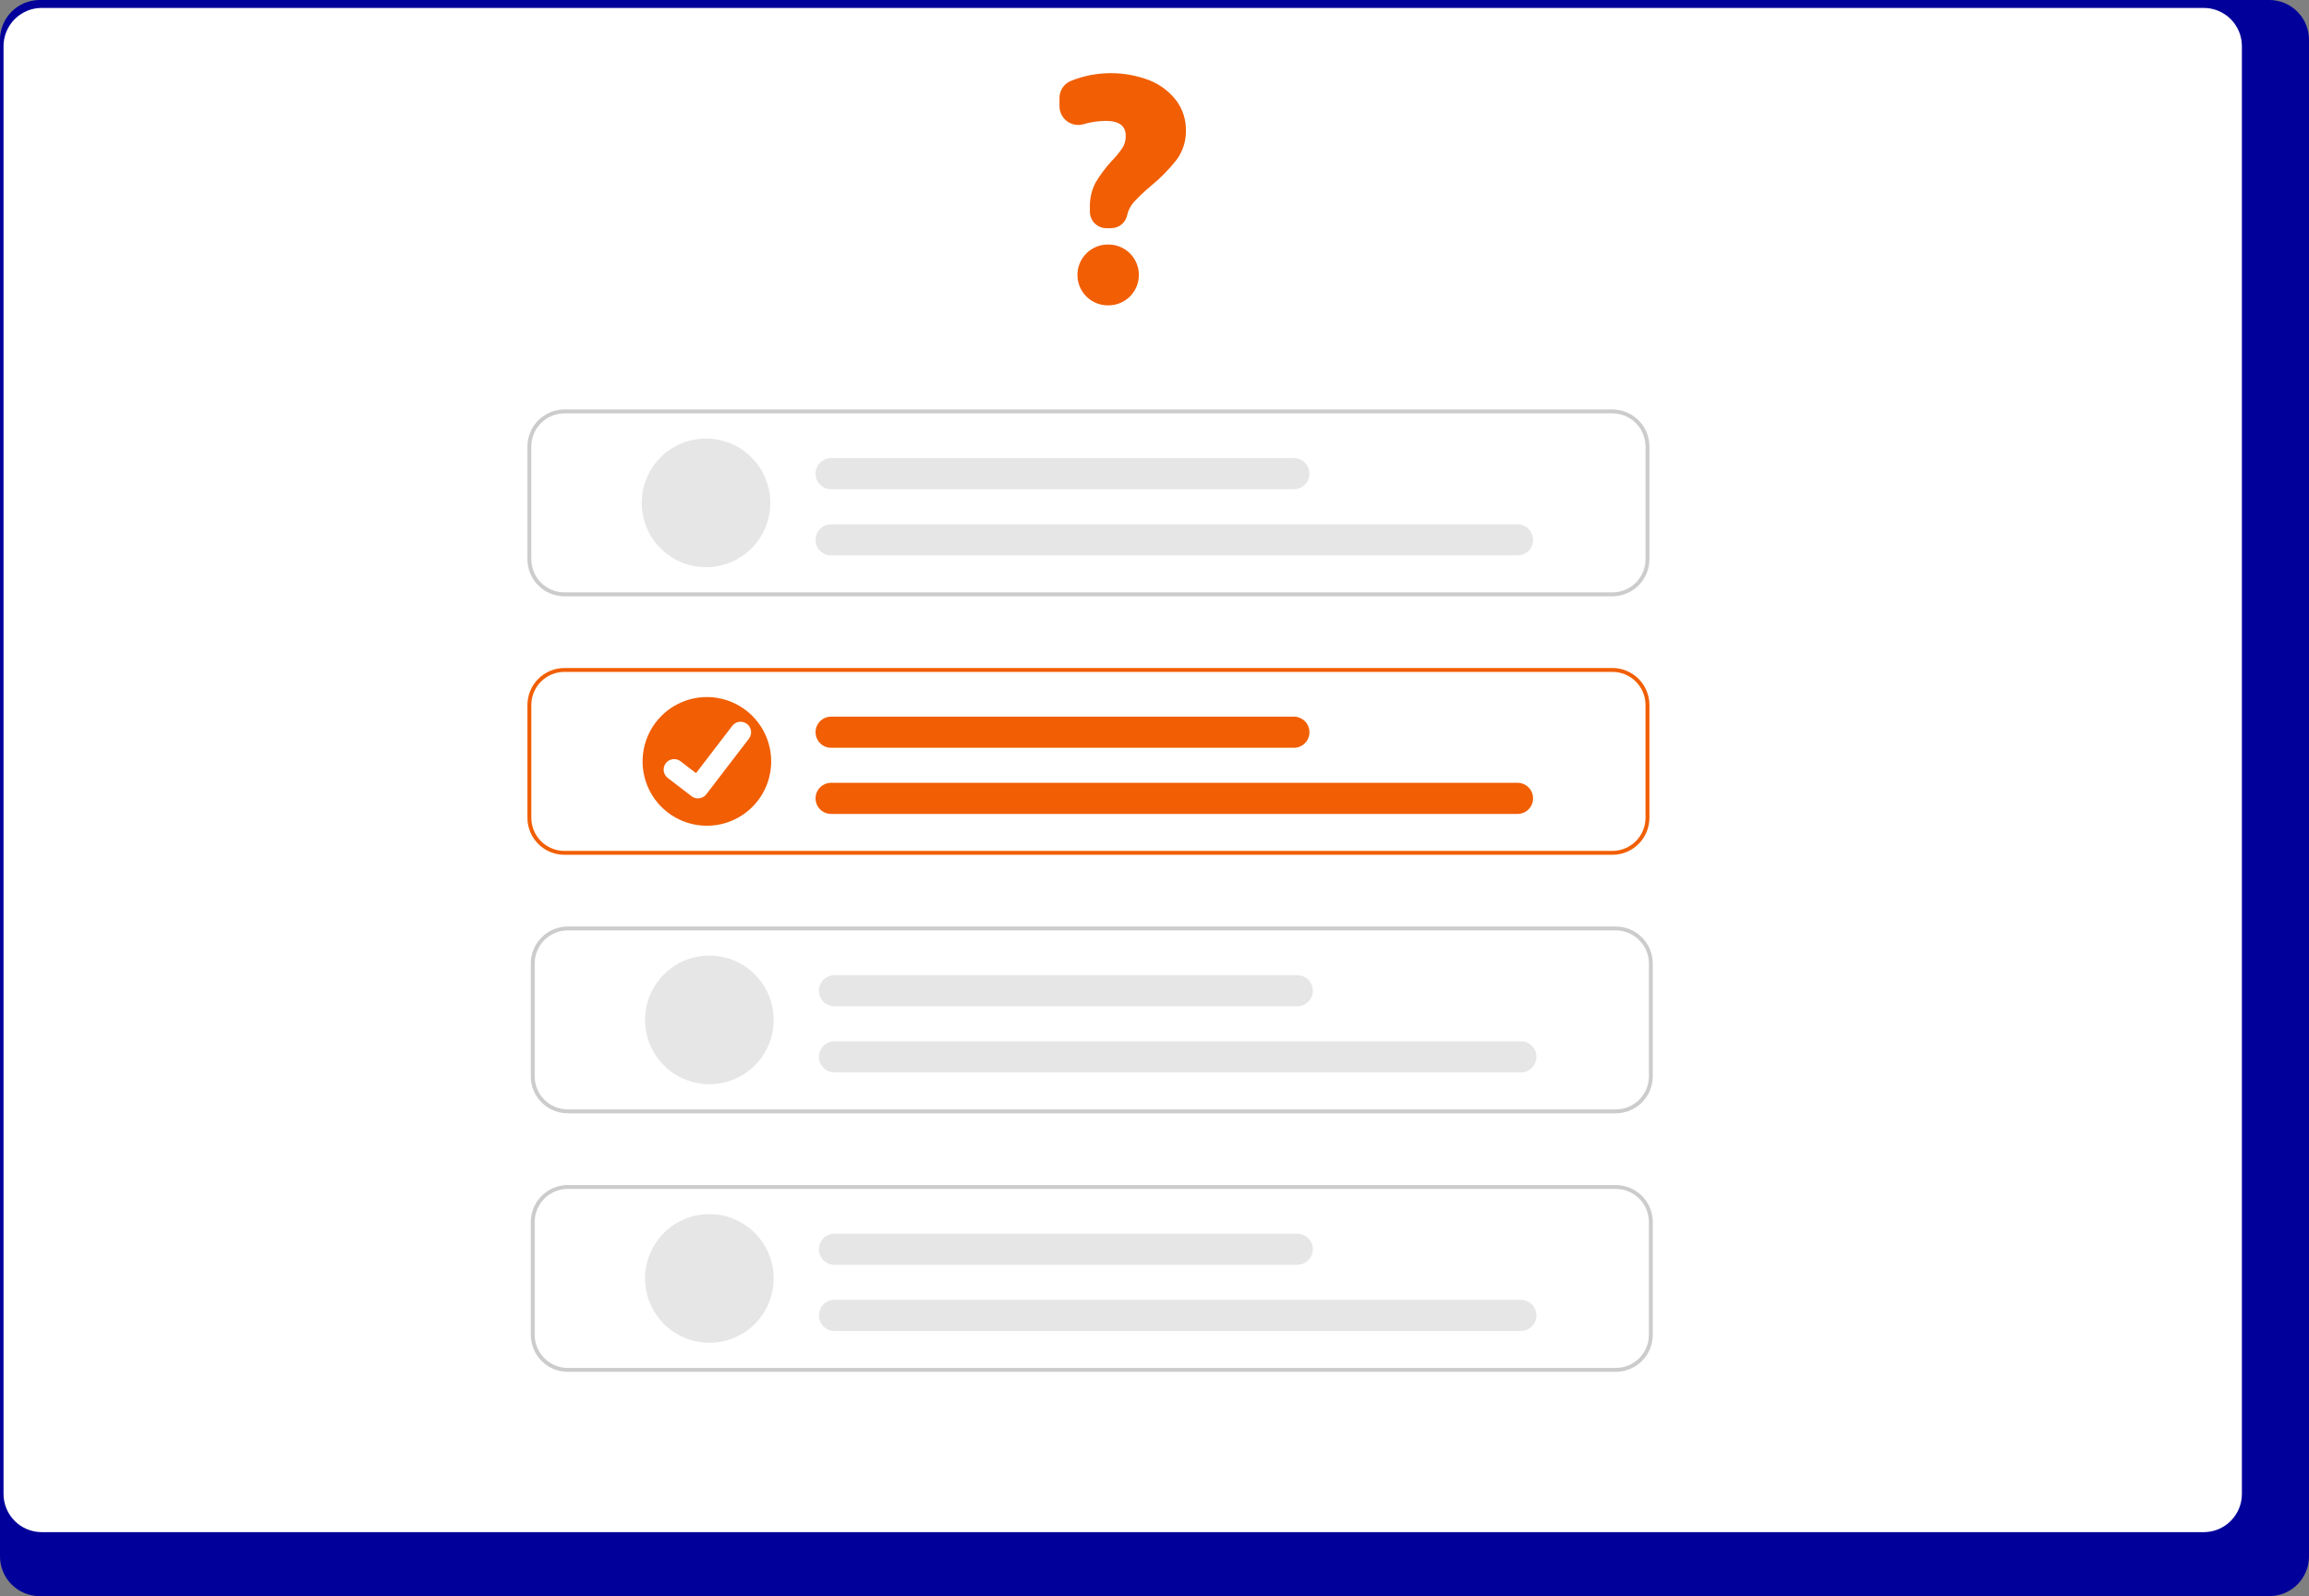
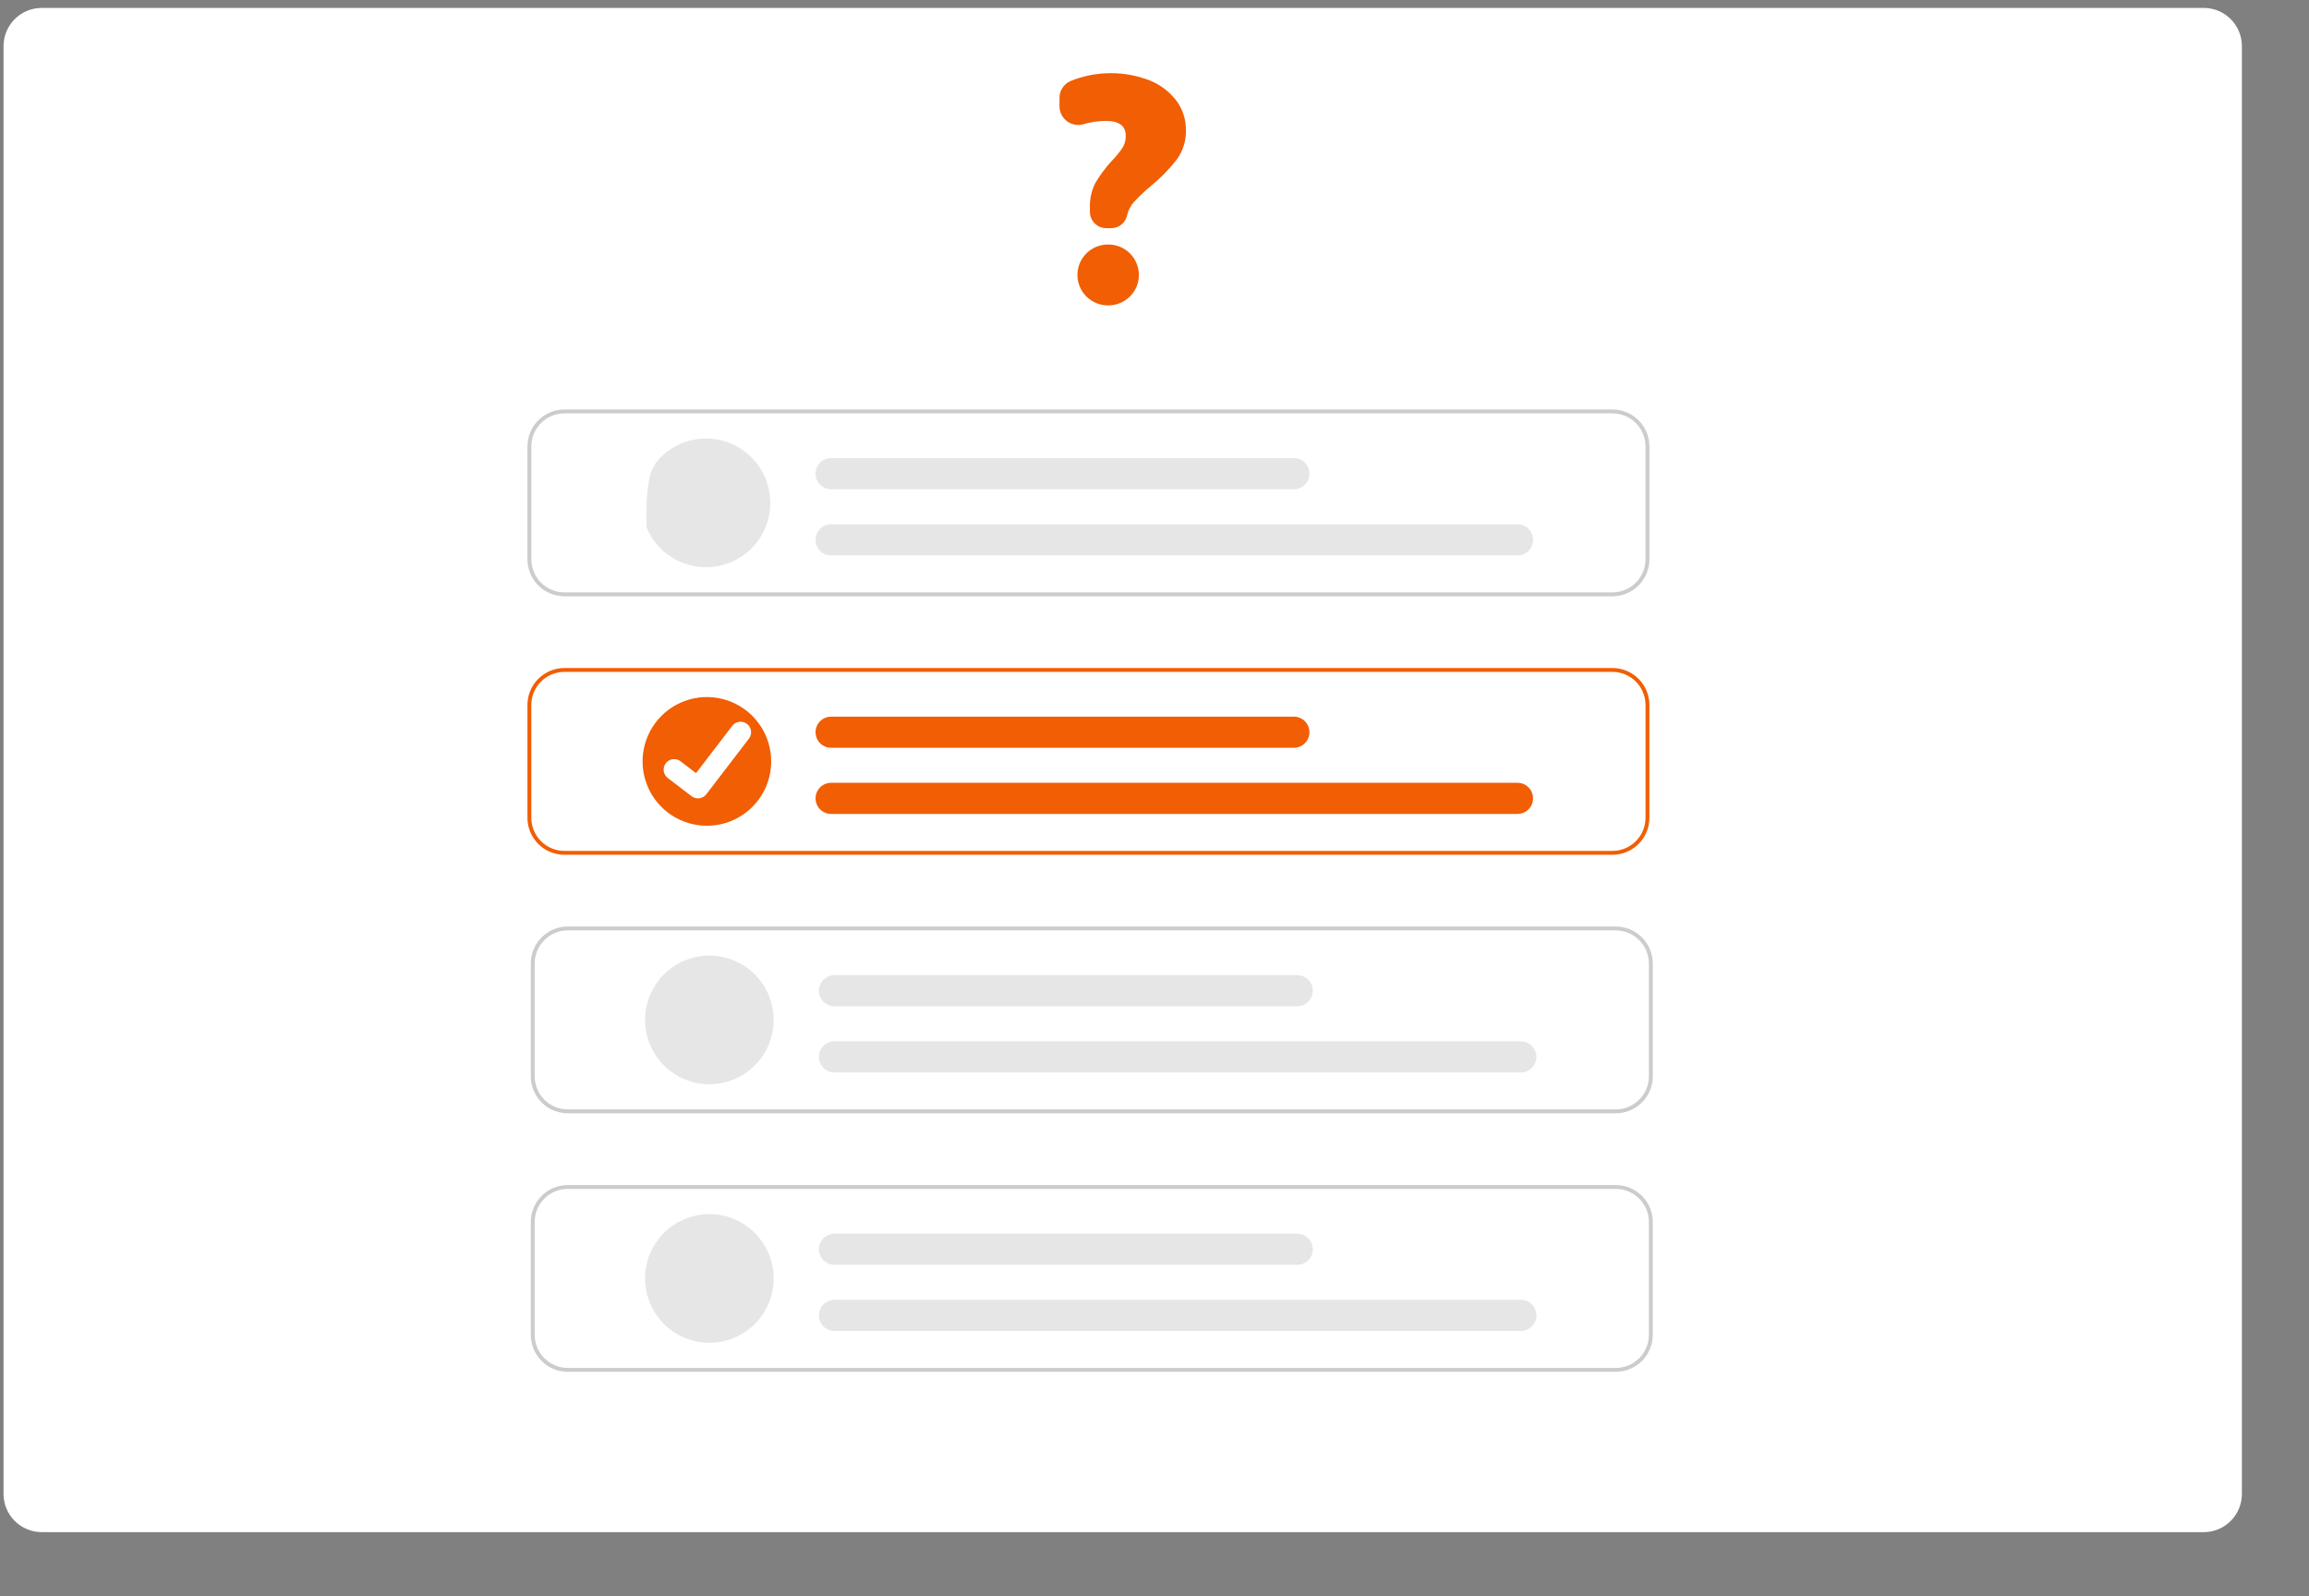
<svg xmlns="http://www.w3.org/2000/svg" width="813" height="562" viewBox="0 0 813 562" fill="none">
  <rect x="0" y="0" width="813" height="562" fill="#808080" stroke="none" />
  <g clip-path="url(#clip0_429_4075)">
-     <path d="M799.157 0H13.843C10.142 0.036 6.606 1.54 4.01 4.181C1.415 6.823 -0.027 10.386 0 14.09V547.94C-0.02 551.638 1.426 555.194 4.021 557.828C6.615 560.463 10.147 561.961 13.843 561.995H799.157C802.854 561.961 806.385 560.462 808.98 557.828C811.574 555.194 813.02 551.638 813 547.94V14.091C813.028 10.387 811.586 6.824 808.991 4.183C806.396 1.542 802.86 0.038 799.159 0.001L799.157 0Z" fill="#01009A" />
    <path d="M775.948 2.792H14.671C11.109 2.798 7.694 4.218 5.177 6.741C2.66 9.264 1.246 12.682 1.246 16.247V526.028C1.251 529.59 2.667 533.004 5.183 535.522C7.7 538.04 11.112 539.457 14.671 539.461H775.948C779.507 539.457 782.919 538.04 785.436 535.522C787.953 533.004 789.369 529.59 789.373 526.028V16.244C789.373 12.681 787.96 9.263 785.445 6.741C782.929 4.218 779.517 2.797 775.955 2.789L775.948 2.792Z" fill="white" />
    <path d="M567.752 209.945H198.72C195.271 209.941 191.964 208.568 189.526 206.128C187.087 203.688 185.715 200.379 185.711 196.928V157.196C185.715 153.745 187.087 150.437 189.526 147.996C191.964 145.556 195.271 144.184 198.72 144.18H567.752C571.201 144.184 574.507 145.556 576.946 147.996C579.385 150.437 580.757 153.745 580.761 157.196V196.929C580.757 200.38 579.385 203.689 576.946 206.129C574.507 208.569 571.201 209.942 567.752 209.946V209.945ZM198.72 145.547C195.634 145.55 192.675 146.778 190.493 148.961C188.311 151.144 187.084 154.105 187.081 157.192V196.926C187.084 200.013 188.311 202.974 190.493 205.157C192.675 207.34 195.634 208.568 198.72 208.571H567.752C570.838 208.568 573.796 207.34 575.978 205.157C578.16 202.974 579.388 200.013 579.391 196.926V157.196C579.389 154.108 578.162 151.147 575.98 148.963C573.797 146.778 570.838 145.55 567.752 145.547H198.72Z" fill="#CCCCCC" />
-     <path d="M248.586 199.716C244.107 199.716 239.729 198.388 236.005 195.898C232.282 193.409 229.379 189.871 227.665 185.731C225.951 181.591 225.503 177.036 226.376 172.641C227.25 168.246 229.406 164.209 232.573 161.04C235.74 157.872 239.774 155.714 244.166 154.84C248.559 153.965 253.112 154.414 257.249 156.129C261.387 157.843 264.923 160.747 267.411 164.473C269.899 168.199 271.227 172.579 271.227 177.06C271.227 180.035 270.642 182.981 269.504 185.73C268.366 188.479 266.698 190.976 264.596 193.08C262.494 195.184 259.997 196.853 257.25 197.991C254.503 199.13 251.559 199.716 248.586 199.716Z" fill="#E6E6E6" />
+     <path d="M248.586 199.716C244.107 199.716 239.729 198.388 236.005 195.898C232.282 193.409 229.379 189.871 227.665 185.731C227.25 168.246 229.406 164.209 232.573 161.04C235.74 157.872 239.774 155.714 244.166 154.84C248.559 153.965 253.112 154.414 257.249 156.129C261.387 157.843 264.923 160.747 267.411 164.473C269.899 168.199 271.227 172.579 271.227 177.06C271.227 180.035 270.642 182.981 269.504 185.73C268.366 188.479 266.698 190.976 264.596 193.08C262.494 195.184 259.997 196.853 257.25 197.991C254.503 199.13 251.559 199.716 248.586 199.716Z" fill="#E6E6E6" />
    <path d="M534.315 195.559H292.638C291.185 195.559 289.792 194.982 288.765 193.954C287.737 192.926 287.16 191.532 287.16 190.079C287.16 188.625 287.737 187.231 288.765 186.203C289.792 185.175 291.185 184.598 292.638 184.598H534.315C535.768 184.598 537.161 185.175 538.189 186.203C539.216 187.231 539.793 188.625 539.793 190.079C539.793 191.532 539.216 192.926 538.189 193.954C537.161 194.982 535.768 195.559 534.315 195.559Z" fill="#E6E6E6" />
    <path d="M455.582 172.266H292.634C291.181 172.266 289.788 171.689 288.761 170.661C287.733 169.633 287.156 168.239 287.156 166.786C287.156 165.332 287.733 163.938 288.761 162.91C289.788 161.882 291.181 161.305 292.634 161.305H455.582C457.035 161.305 458.428 161.882 459.455 162.91C460.482 163.938 461.059 165.332 461.059 166.786C461.059 168.239 460.482 169.633 459.455 170.661C458.428 171.689 457.035 172.266 455.582 172.266Z" fill="#E6E6E6" />
    <path d="M568.935 391.989H199.903C196.454 391.985 193.148 390.613 190.709 388.173C188.27 385.732 186.898 382.424 186.895 378.973V339.241C186.898 335.79 188.27 332.482 190.709 330.041C193.148 327.601 196.454 326.229 199.903 326.225H568.935C572.384 326.229 575.691 327.601 578.13 330.041C580.569 332.482 581.94 335.79 581.944 339.241V378.974C581.94 382.425 580.569 385.734 578.13 388.174C575.691 390.614 572.384 391.987 568.935 391.991V391.989ZM199.903 327.592C196.818 327.595 193.859 328.823 191.677 331.006C189.495 333.189 188.268 336.15 188.264 339.237V378.971C188.268 382.058 189.495 385.018 191.677 387.202C193.859 389.385 196.818 390.613 199.903 390.616H568.935C572.021 390.613 574.98 389.385 577.162 387.202C579.344 385.018 580.571 382.058 580.575 378.971V339.241C580.572 336.153 579.345 333.192 577.163 331.007C574.981 328.823 572.022 327.595 568.935 327.592H199.903Z" fill="#CCCCCC" />
    <path d="M249.769 381.761C245.291 381.761 240.913 380.433 237.189 377.943C233.465 375.454 230.563 371.916 228.849 367.776C227.135 363.636 226.686 359.081 227.56 354.686C228.433 350.291 230.59 346.254 233.757 343.085C236.923 339.917 240.958 337.759 245.35 336.885C249.742 336.01 254.295 336.459 258.433 338.174C262.57 339.888 266.107 342.792 268.595 346.518C271.083 350.244 272.411 354.624 272.411 359.105C272.411 362.08 271.825 365.026 270.688 367.775C269.55 370.524 267.882 373.021 265.78 375.125C263.677 377.229 261.181 378.898 258.434 380.036C255.687 381.175 252.743 381.761 249.769 381.761Z" fill="#E6E6E6" />
    <path d="M535.499 377.604H293.821C292.369 377.604 290.975 377.027 289.948 375.999C288.921 374.971 288.344 373.577 288.344 372.123C288.344 370.67 288.921 369.276 289.948 368.248C290.975 367.22 292.369 366.643 293.821 366.643H535.499C536.952 366.643 538.345 367.22 539.372 368.248C540.4 369.276 540.977 370.67 540.977 372.123C540.977 373.577 540.4 374.971 539.372 375.999C538.345 377.027 536.952 377.604 535.499 377.604Z" fill="#E6E6E6" />
    <path d="M456.765 354.311H293.818C292.365 354.311 290.971 353.734 289.944 352.706C288.917 351.678 288.34 350.284 288.34 348.83C288.34 347.377 288.917 345.983 289.944 344.955C290.971 343.927 292.365 343.35 293.818 343.35H456.765C458.218 343.35 459.611 343.927 460.639 344.955C461.666 345.983 462.243 347.377 462.243 348.83C462.243 350.284 461.666 351.678 460.639 352.706C459.611 353.734 458.218 354.311 456.765 354.311Z" fill="#E6E6E6" />
    <path d="M568.935 483.013H199.903C196.454 483.009 193.148 481.636 190.709 479.196C188.27 476.756 186.898 473.447 186.895 469.996V430.264C186.898 426.813 188.27 423.505 190.709 421.065C193.148 418.625 196.454 417.252 199.903 417.248H568.935C572.384 417.252 575.691 418.625 578.13 421.065C580.569 423.505 581.94 426.813 581.944 430.264V469.998C581.94 473.449 580.569 476.757 578.13 479.197C575.691 481.638 572.384 483.01 568.935 483.014V483.013ZM199.903 418.615C196.818 418.618 193.859 419.846 191.677 422.03C189.495 424.213 188.268 427.173 188.264 430.261V469.994C188.268 473.082 189.495 476.042 191.677 478.225C193.859 480.408 196.818 481.636 199.903 481.64H568.935C572.021 481.636 574.98 480.408 577.162 478.225C579.344 476.042 580.571 473.082 580.575 469.994V430.264C580.572 427.176 579.345 424.215 577.163 422.031C574.981 419.847 572.022 418.618 568.935 418.615H199.903Z" fill="#CCCCCC" />
    <path d="M249.769 472.784C245.291 472.785 240.913 471.456 237.189 468.967C233.465 466.477 230.563 462.939 228.849 458.799C227.135 454.66 226.686 450.104 227.56 445.709C228.433 441.314 230.59 437.277 233.757 434.109C236.923 430.94 240.958 428.782 245.35 427.908C249.742 427.034 254.295 427.482 258.433 429.197C262.57 430.912 266.107 433.816 268.595 437.541C271.083 441.267 272.411 445.648 272.411 450.129C272.411 453.104 271.825 456.05 270.688 458.798C269.55 461.547 267.882 464.045 265.78 466.149C263.677 468.252 261.181 469.921 258.434 471.06C255.687 472.198 252.743 472.784 249.769 472.784Z" fill="#E6E6E6" />
    <path d="M535.499 468.628H293.821C292.369 468.628 290.975 468.05 289.948 467.022C288.921 465.995 288.344 464.6 288.344 463.147C288.344 461.693 288.921 460.299 289.948 459.271C290.975 458.243 292.369 457.666 293.821 457.666H535.499C536.952 457.666 538.345 458.243 539.372 459.271C540.4 460.299 540.977 461.693 540.977 463.147C540.977 464.6 540.4 465.995 539.372 467.022C538.345 468.05 536.952 468.628 535.499 468.628Z" fill="#E6E6E6" />
    <path d="M456.765 445.335H293.818C292.365 445.335 290.971 444.757 289.944 443.729C288.917 442.702 288.34 441.307 288.34 439.854C288.34 438.4 288.917 437.006 289.944 435.978C290.971 434.951 292.365 434.373 293.818 434.373H456.765C458.218 434.373 459.611 434.951 460.639 435.978C461.666 437.006 462.243 438.4 462.243 439.854C462.243 441.307 461.666 442.702 460.639 443.729C459.611 444.757 458.218 445.335 456.765 445.335Z" fill="#E6E6E6" />
    <path d="M567.752 300.968H198.72C195.271 300.964 191.964 299.591 189.526 297.151C187.087 294.711 185.715 291.403 185.711 287.952V248.22C185.715 244.769 187.087 241.46 189.526 239.02C191.964 236.58 195.271 235.207 198.72 235.203H567.752C571.201 235.207 574.507 236.58 576.946 239.02C579.385 241.46 580.757 244.769 580.761 248.22V287.953C580.757 291.404 579.385 294.712 576.946 297.152C574.507 299.593 571.201 300.965 567.752 300.969V300.968ZM198.72 236.57C195.634 236.573 192.675 237.801 190.493 239.985C188.311 242.168 187.084 245.128 187.081 248.216V287.949C187.084 291.037 188.311 293.997 190.493 296.18C192.675 298.364 195.634 299.592 198.72 299.595H567.752C570.838 299.592 573.796 298.364 575.978 296.18C578.16 293.997 579.388 291.037 579.391 287.949V248.22C579.389 245.131 578.162 242.17 575.98 239.986C573.797 237.802 570.838 236.573 567.752 236.57H198.72Z" fill="#F15E03" />
    <path d="M248.894 290.741C244.416 290.742 240.038 289.413 236.314 286.924C232.59 284.435 229.688 280.896 227.974 276.756C226.26 272.617 225.811 268.061 226.685 263.666C227.558 259.271 229.715 255.234 232.882 252.066C236.048 248.897 240.083 246.739 244.475 245.865C248.867 244.991 253.42 245.439 257.558 247.154C261.695 248.869 265.232 251.773 267.72 255.499C270.208 259.224 271.536 263.605 271.536 268.086C271.536 271.061 270.95 274.007 269.813 276.755C268.675 279.504 267.007 282.002 264.905 284.106C262.802 286.209 260.306 287.878 257.559 289.017C254.812 290.155 251.868 290.741 248.894 290.741Z" fill="#F15E03" />
    <path d="M534.315 286.583H292.638C291.185 286.583 289.792 286.005 288.765 284.977C287.737 283.95 287.16 282.556 287.16 281.102C287.16 279.648 287.737 278.254 288.765 277.226C289.792 276.199 291.185 275.621 292.638 275.621H534.315C535.768 275.621 537.161 276.199 538.189 277.226C539.216 278.254 539.793 279.648 539.793 281.102C539.793 282.556 539.216 283.95 538.189 284.977C537.161 286.005 535.768 286.583 534.315 286.583Z" fill="#F15E03" />
    <path d="M455.582 263.292H292.634C291.181 263.292 289.788 262.714 288.761 261.686C287.733 260.659 287.156 259.265 287.156 257.811C287.156 256.357 287.733 254.963 288.761 253.935C289.788 252.908 291.181 252.33 292.634 252.33H455.582C457.035 252.33 458.428 252.908 459.455 253.935C460.482 254.963 461.059 256.357 461.059 257.811C461.059 259.265 460.482 260.659 459.455 261.686C458.428 262.714 457.035 263.292 455.582 263.292Z" fill="#F15E03" />
    <path d="M245.748 281.103C244.95 281.105 244.172 280.847 243.533 280.368L243.493 280.338L235.165 273.959C234.769 273.667 234.436 273.298 234.185 272.875C233.933 272.452 233.769 271.984 233.7 271.496C233.632 271.009 233.661 270.513 233.786 270.037C233.911 269.561 234.13 269.115 234.429 268.725C234.728 268.334 235.102 268.007 235.529 267.763C235.956 267.519 236.427 267.362 236.915 267.301C237.403 267.241 237.898 267.279 238.372 267.412C238.845 267.545 239.287 267.771 239.672 268.078L245.071 272.219L257.826 255.569C258.122 255.182 258.491 254.858 258.911 254.614C259.332 254.371 259.797 254.213 260.279 254.149C260.761 254.085 261.251 254.117 261.721 254.243C262.19 254.369 262.631 254.587 263.016 254.883L262.938 254.999L263.019 254.883C263.797 255.482 264.306 256.365 264.434 257.339C264.562 258.313 264.299 259.298 263.702 260.077L248.7 279.654C248.352 280.104 247.905 280.468 247.394 280.718C246.883 280.967 246.322 281.096 245.753 281.094L245.748 281.103Z" fill="white" />
    <path d="M391.241 80.342H389.532C388 80.34 386.533 79.73 385.45 78.647C384.367 77.564 383.758 76.095 383.756 74.563V73.128C383.642 70.053 384.332 67.003 385.758 64.277C387.368 61.583 389.247 59.06 391.365 56.744C392.771 55.328 394.047 53.788 395.176 52.142C395.987 50.865 396.405 49.379 396.38 47.866C396.38 44.299 394.056 42.564 389.278 42.564C386.626 42.593 383.991 42.989 381.446 43.739C380.465 44.02 379.433 44.069 378.43 43.882C377.427 43.695 376.481 43.278 375.666 42.663C374.852 42.047 374.191 41.252 373.737 40.338C373.282 39.424 373.046 38.417 373.047 37.396V34.489C373.041 33.238 373.399 32.011 374.076 30.959C374.753 29.907 375.72 29.074 376.861 28.561C385.802 24.914 395.798 24.825 404.803 28.312C408.518 29.794 411.764 32.255 414.194 35.433C416.42 38.438 417.603 42.088 417.563 45.827C417.654 49.557 416.509 53.212 414.306 56.223C411.619 59.642 408.565 62.755 405.199 65.507C403.14 67.219 401.189 69.057 399.357 71.011C398.174 72.285 397.338 73.842 396.929 75.532C396.701 76.876 396.004 78.097 394.962 78.975C393.92 79.854 392.6 80.335 391.237 80.332L391.241 80.342Z" fill="#F15E03" />
    <path d="M390.296 107.518H390.068C387.229 107.518 384.506 106.389 382.499 104.381C380.491 102.372 379.363 99.647 379.363 96.807C379.363 93.966 380.491 91.242 382.499 89.233C384.506 87.224 387.229 86.096 390.068 86.096H390.293C393.132 86.096 395.855 87.224 397.863 89.233C399.87 91.242 400.998 93.966 400.998 96.807C400.998 99.647 399.87 102.372 397.863 104.381C395.855 106.389 393.132 107.518 390.293 107.518H390.296Z" fill="#F15E03" />
  </g>
  <defs>
    <clipPath id="clip0_429_4075">
      <rect width="813" height="562" fill="white" />
    </clipPath>
  </defs>
</svg>